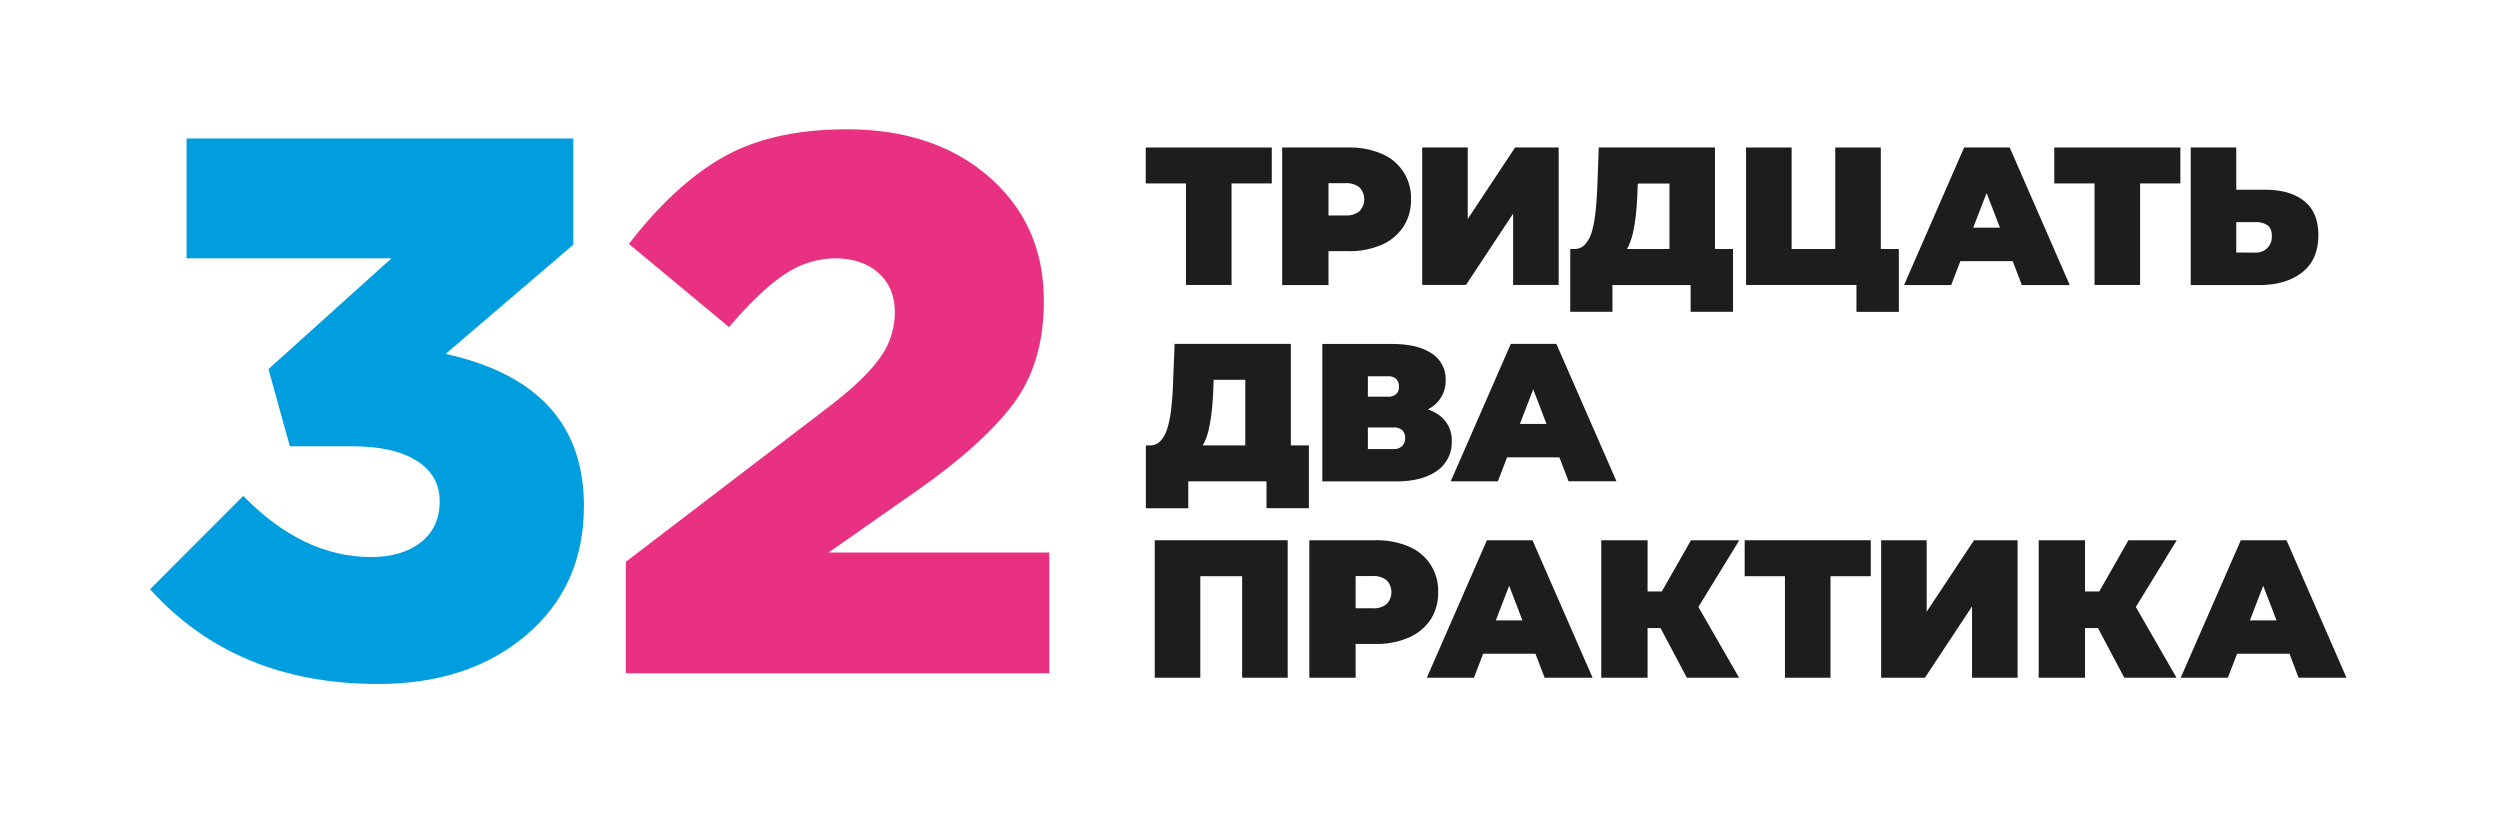
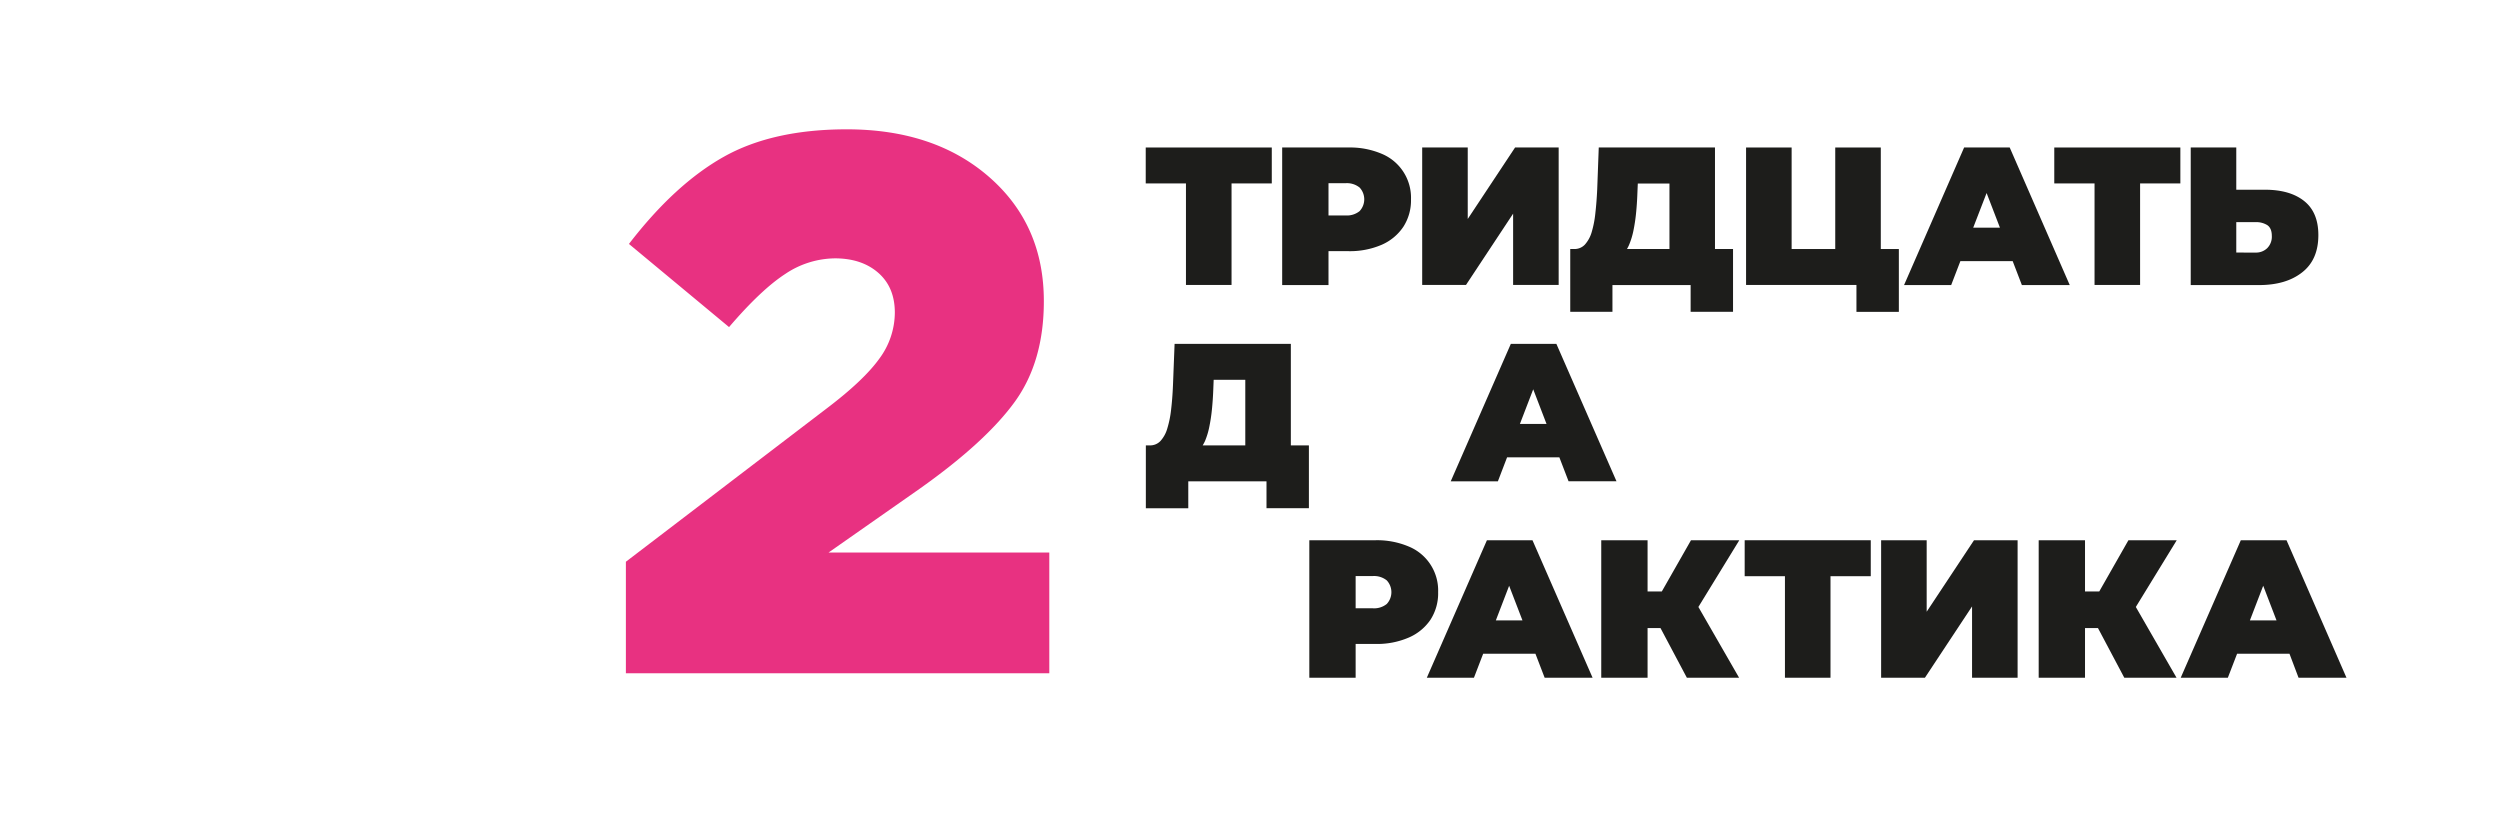
<svg xmlns="http://www.w3.org/2000/svg" id="Слой_1" data-name="Слой 1" viewBox="0 0 841.89 274.6">
  <defs>
    <style>.cls-1{fill:#009ddf;}.cls-2{fill:#e83181;}.cls-3{fill:#1d1d1b;}</style>
  </defs>
-   <path class="cls-1" d="M127.2,230.33q-47.85,0-76.67-31.9L81.92,167q20.07,20.58,43,20.58,10.54,0,16.85-5t6.3-13.76q0-8.75-7.72-13.64t-21.61-4.89H97.61l-7.2-26L131.83,87h-69V46.62H193.07V82.39l-43,36.79q46.58,10.29,46.57,51.2,0,27-19.42,43.49T127.2,230.33Z" />
  <path class="cls-2" d="M210.77,226.73V189.17l67.41-51.46q12.61-9.53,17.89-16.86a26.22,26.22,0,0,0,5.27-15.56q0-8.51-5.53-13.38T281.27,87a30.5,30.5,0,0,0-16.85,5.27q-8.12,5.28-18.91,17.88l-33.71-28q15.44-20.07,31.9-29.33t41.43-9.27q29.58,0,48,16.08t18.39,41.82q0,20.32-9.77,33.83t-31.91,29.21L279,186.08h74.36v40.65Z" />
  <polygon class="cls-3" points="399.38 95.96 414.73 95.96 414.73 61.77 428.28 61.77 428.28 49.67 385.83 49.67 385.83 61.77 399.38 61.77 399.38 95.96" />
  <path class="cls-3" d="M447.38,84.58h6.68a27,27,0,0,0,11.21-2.14,16.9,16.9,0,0,0,7.31-6.06,16.37,16.37,0,0,0,2.58-9.25,16,16,0,0,0-9.89-15.35,27.28,27.28,0,0,0-11.21-2.11H431.78V96h15.6Zm10.48-21.42a5.82,5.82,0,0,1,0,7.93,6.8,6.8,0,0,1-4.79,1.46h-5.69V61.7h5.69A6.8,6.8,0,0,1,457.86,63.16Z" />
  <polygon class="cls-3" points="509.55 71.95 509.55 95.96 524.89 95.96 524.89 49.67 510.21 49.67 494.27 73.74 494.27 49.67 478.93 49.67 478.93 95.96 493.68 95.96 509.55 71.95" />
  <path class="cls-3" d="M543,96h26.33V105h14.28V83.86h-6.08V49.67H538.39l-.52,14.08q-.21,4.44-.63,8.1A34.23,34.23,0,0,1,536,78.2a10.82,10.82,0,0,1-2.28,4.17,4.79,4.79,0,0,1-3.61,1.49h-1.32V105H543Zm5.62-13.59a25.18,25.18,0,0,0,1.43-4.66,57.81,57.81,0,0,0,.89-5.82q.33-3.18.46-6.81l.14-3.31H562.2V83.86H547.89A12.19,12.19,0,0,0,548.64,82.37Z" />
  <polygon class="cls-3" points="625.17 95.96 625.17 105.02 639.45 105.02 639.45 83.86 633.37 83.86 633.37 49.67 618.03 49.67 618.03 83.86 603.34 83.86 603.34 49.67 588 49.67 588 95.96 618.03 95.96 625.17 95.96" />
  <path class="cls-3" d="M676.78,49.67H661.43L641.2,96h15.87l3.1-8.07h17.61l3.1,8.07H697Zm-12.29,27L669,65l4.49,11.66Z" />
  <polygon class="cls-3" points="691.79 61.77 705.35 61.77 705.35 95.96 720.69 95.96 720.69 61.77 734.25 61.77 734.25 49.67 691.79 49.67 691.79 61.77" />
  <path class="cls-3" d="M775.3,91.69q5.43-4.26,5.42-12.53,0-7.66-4.79-11.47t-13.26-3.8h-9.59V49.67H737.74V96h23Q769.87,96,775.3,91.69Zm-22.22-6.64V74.8h6.55a7.09,7.09,0,0,1,3.87,1c1,.66,1.55,1.87,1.55,3.64a5.47,5.47,0,0,1-1.55,4.13,5.4,5.4,0,0,1-3.87,1.49Z" />
  <path class="cls-3" d="M434.7,115.8H395.55L395,129.89q-.19,4.43-.63,8.1a34.4,34.4,0,0,1-1.29,6.35,10.59,10.59,0,0,1-2.28,4.16,4.79,4.79,0,0,1-3.61,1.49h-1.32v21.16h14.29v-9.06H426.5v9.06h14.28V150H434.7Zm-28.9,32.7a25.2,25.2,0,0,0,1.42-4.66,56.94,56.94,0,0,0,.89-5.82q.33-3.18.47-6.81l.13-3.31h10.65V150H405A13,13,0,0,0,405.8,148.5Z" />
-   <path class="cls-3" d="M486.83,127.9A10.17,10.17,0,0,0,482.1,119q-4.73-3.16-13.32-3.17H445.3v46.29H470q9.06,0,14-3.63a11.59,11.59,0,0,0,4.89-9.79,10.31,10.31,0,0,0-4.5-9.06,15.24,15.24,0,0,0-3.54-1.78,15,15,0,0,0,1.63-1A10.54,10.54,0,0,0,486.83,127.9Zm-26.19-1.19h6.62a4.1,4.1,0,0,1,2.91.89,3.51,3.51,0,0,1,.92,2.62,3.28,3.28,0,0,1-.92,2.51,4.2,4.2,0,0,1-2.91.86h-6.62Zm11.54,23.51a3.9,3.9,0,0,1-2.87,1h-8.67v-7.27h8.67a4.06,4.06,0,0,1,2.87.89,3.48,3.48,0,0,1,1,2.68A3.7,3.7,0,0,1,472.18,150.22Z" />
  <path class="cls-3" d="M507.52,154h17.6l3.1,8.07h16.14L524.12,115.8H508.78l-20.24,46.29h15.88Zm4.32-11.24,4.48-11.66,4.48,11.66Z" />
-   <polygon class="cls-3" points="388.87 228.23 404.21 228.23 404.21 194.04 418.3 194.04 418.3 228.23 433.64 228.23 433.64 181.93 388.87 181.93 388.87 228.23" />
  <path class="cls-3" d="M484.3,199.39a16,16,0,0,0-9.89-15.34,27.28,27.28,0,0,0-11.21-2.12H440.92v46.3h15.6V216.85h6.68a26.79,26.79,0,0,0,11.21-2.15,16.88,16.88,0,0,0,7.31-6A16.4,16.4,0,0,0,484.3,199.39Zm-17.3,4a6.79,6.79,0,0,1-4.79,1.45h-5.69V194h5.69a6.79,6.79,0,0,1,4.79,1.45,5.83,5.83,0,0,1,0,7.94Z" />
  <path class="cls-3" d="M500.73,181.93l-20.24,46.3h15.87l3.1-8.07h17.61l3.1,8.07h16.14l-20.24-46.3Zm3,27,4.48-11.67,4.49,11.67Z" />
  <polygon class="cls-3" points="569.45 181.93 559.62 199.19 554.83 199.19 554.83 181.93 539.23 181.93 539.23 228.23 554.83 228.23 554.83 211.5 559.18 211.5 568.06 228.23 585.65 228.23 571.94 204.4 585.72 181.93 569.45 181.93" />
  <polygon class="cls-3" points="587.53 194.04 601.09 194.04 601.09 228.23 616.43 228.23 616.43 194.04 629.99 194.04 629.99 181.93 587.53 181.93 587.53 194.04" />
  <polygon class="cls-3" points="648.82 206 648.82 181.93 633.48 181.93 633.48 228.23 648.23 228.23 664.1 204.22 664.1 228.23 679.44 228.23 679.44 181.93 664.76 181.93 648.82 206" />
  <polygon class="cls-3" points="716.76 181.93 706.93 199.19 702.14 199.19 702.14 181.93 686.54 181.93 686.54 228.23 702.14 228.23 702.14 211.5 706.5 211.5 715.37 228.23 732.96 228.23 719.25 204.4 733.03 181.93 716.76 181.93" />
  <path class="cls-3" d="M774.05,228.23h16.14L770,181.93H754.61l-20.24,46.3h15.87l3.11-8.07H771Zm-16.38-19.31,4.48-11.67,4.48,11.67Z" />
</svg>